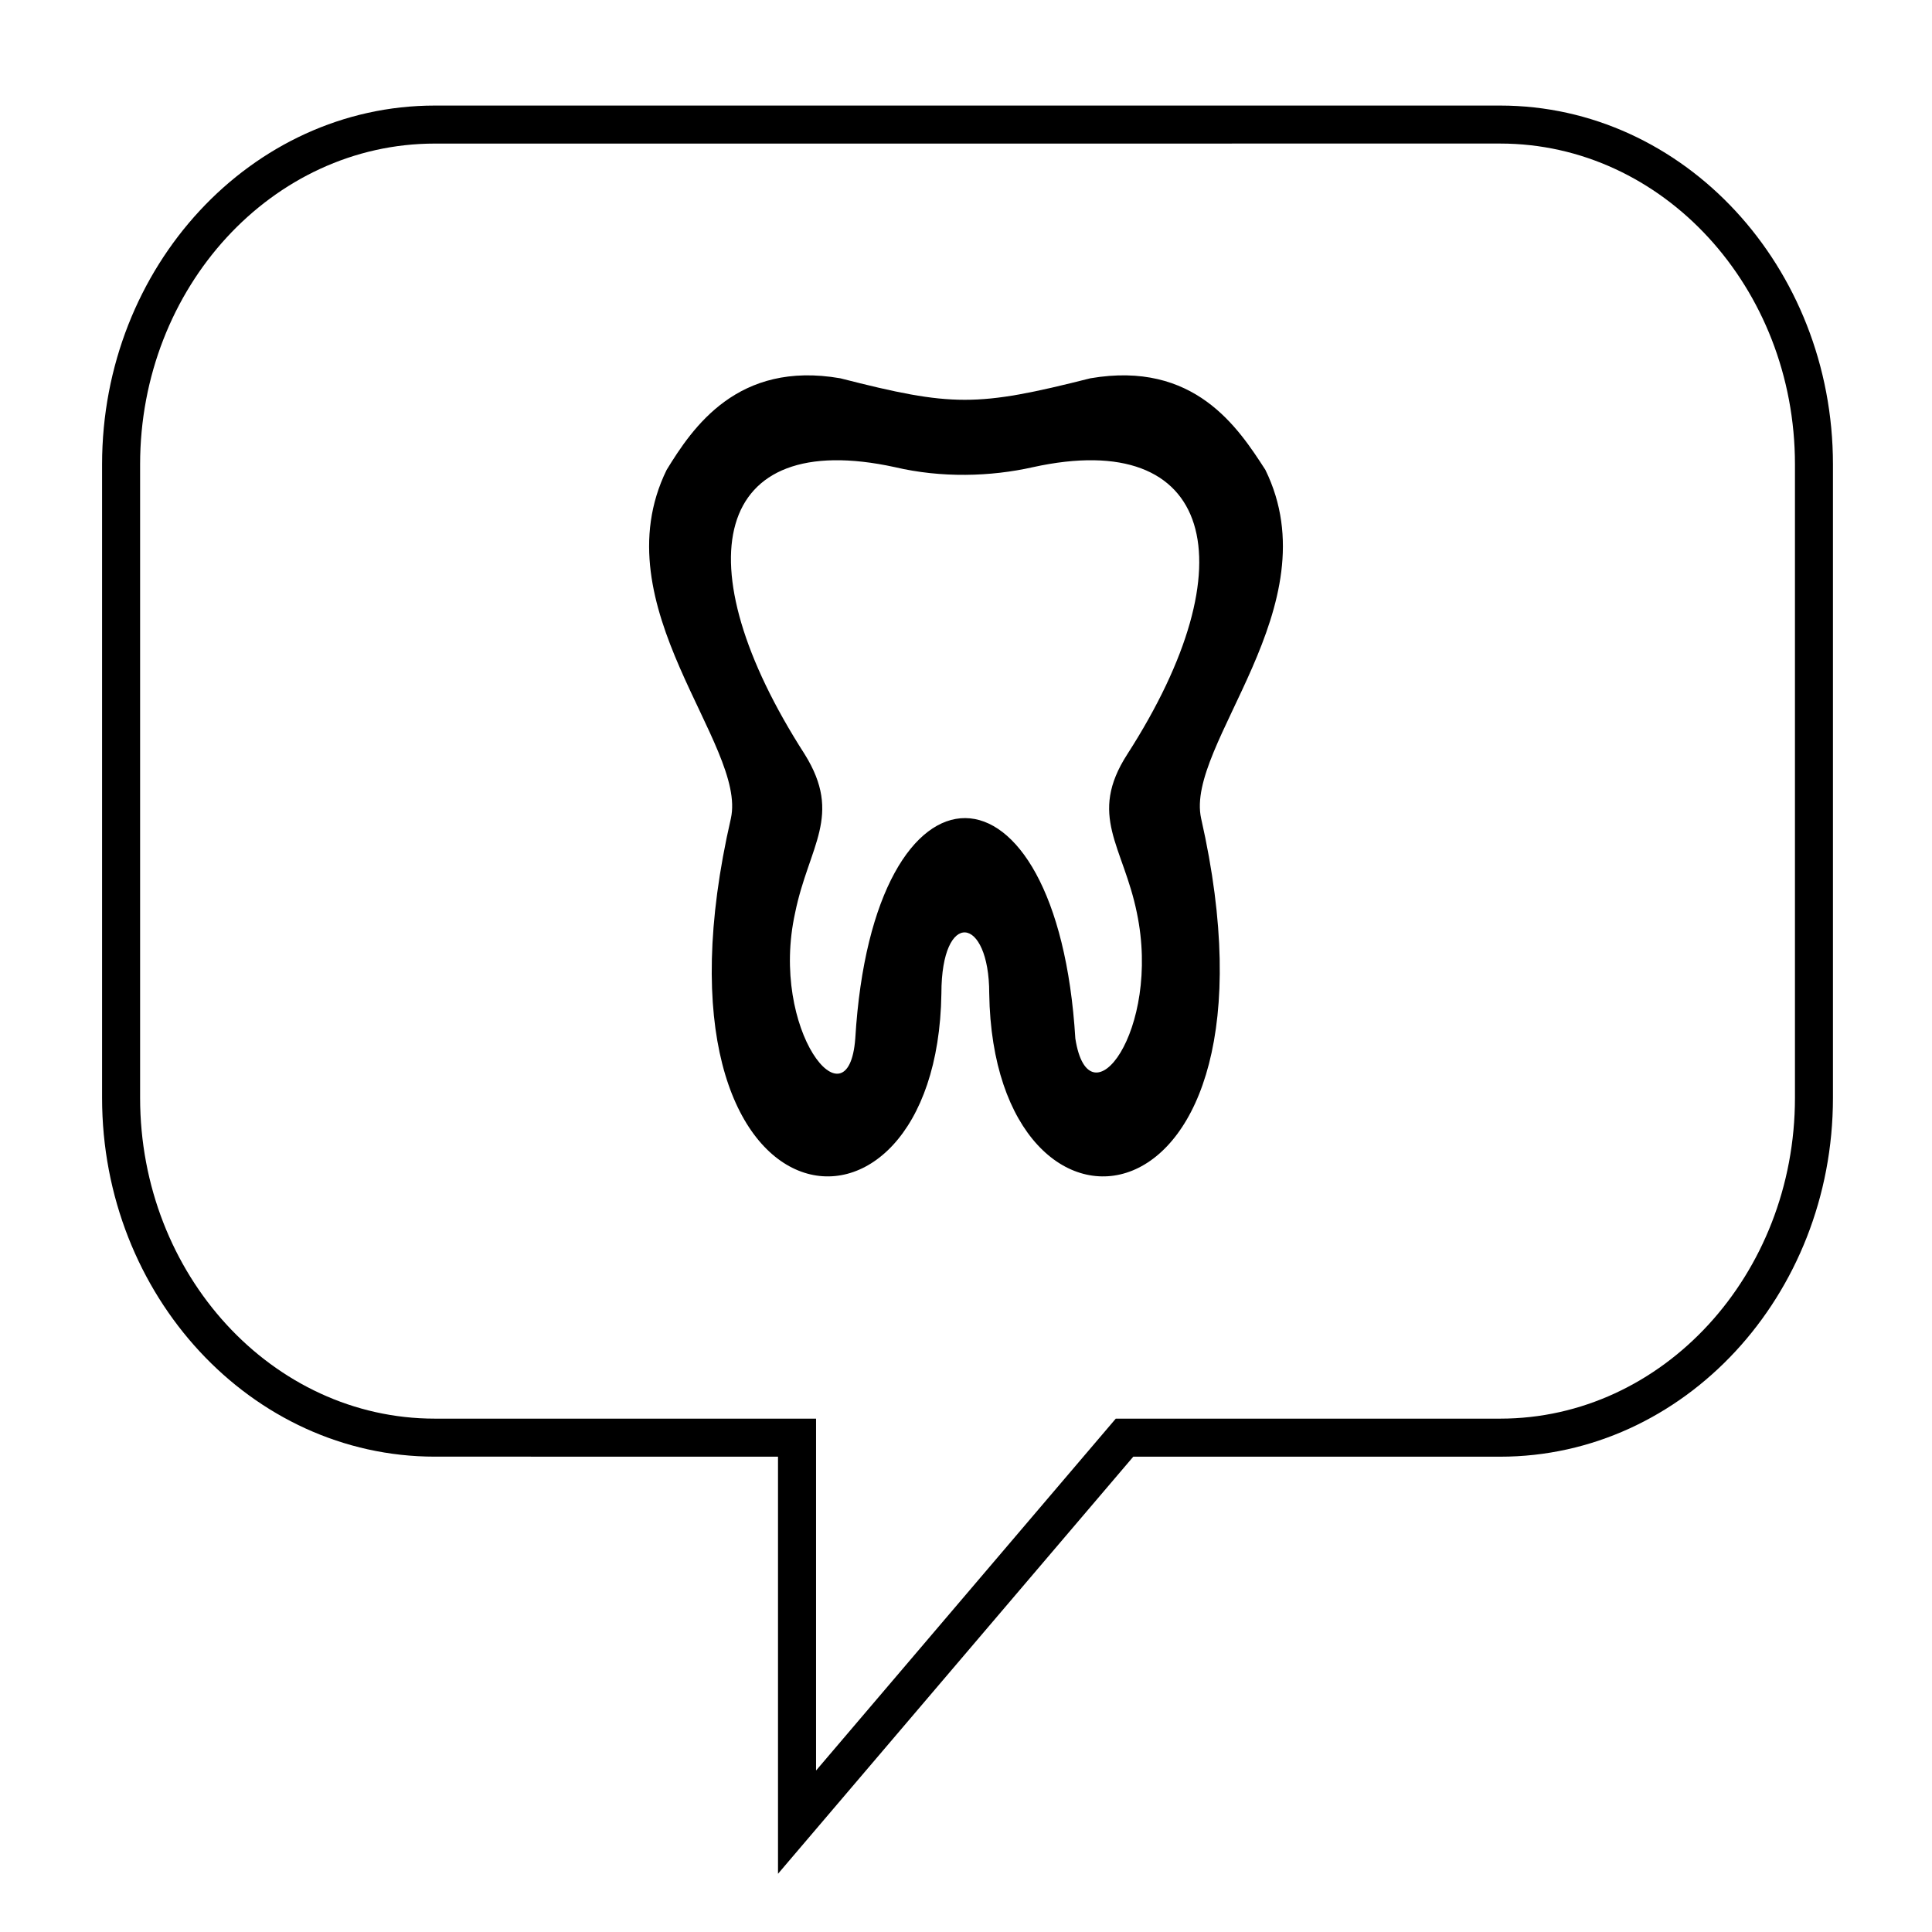
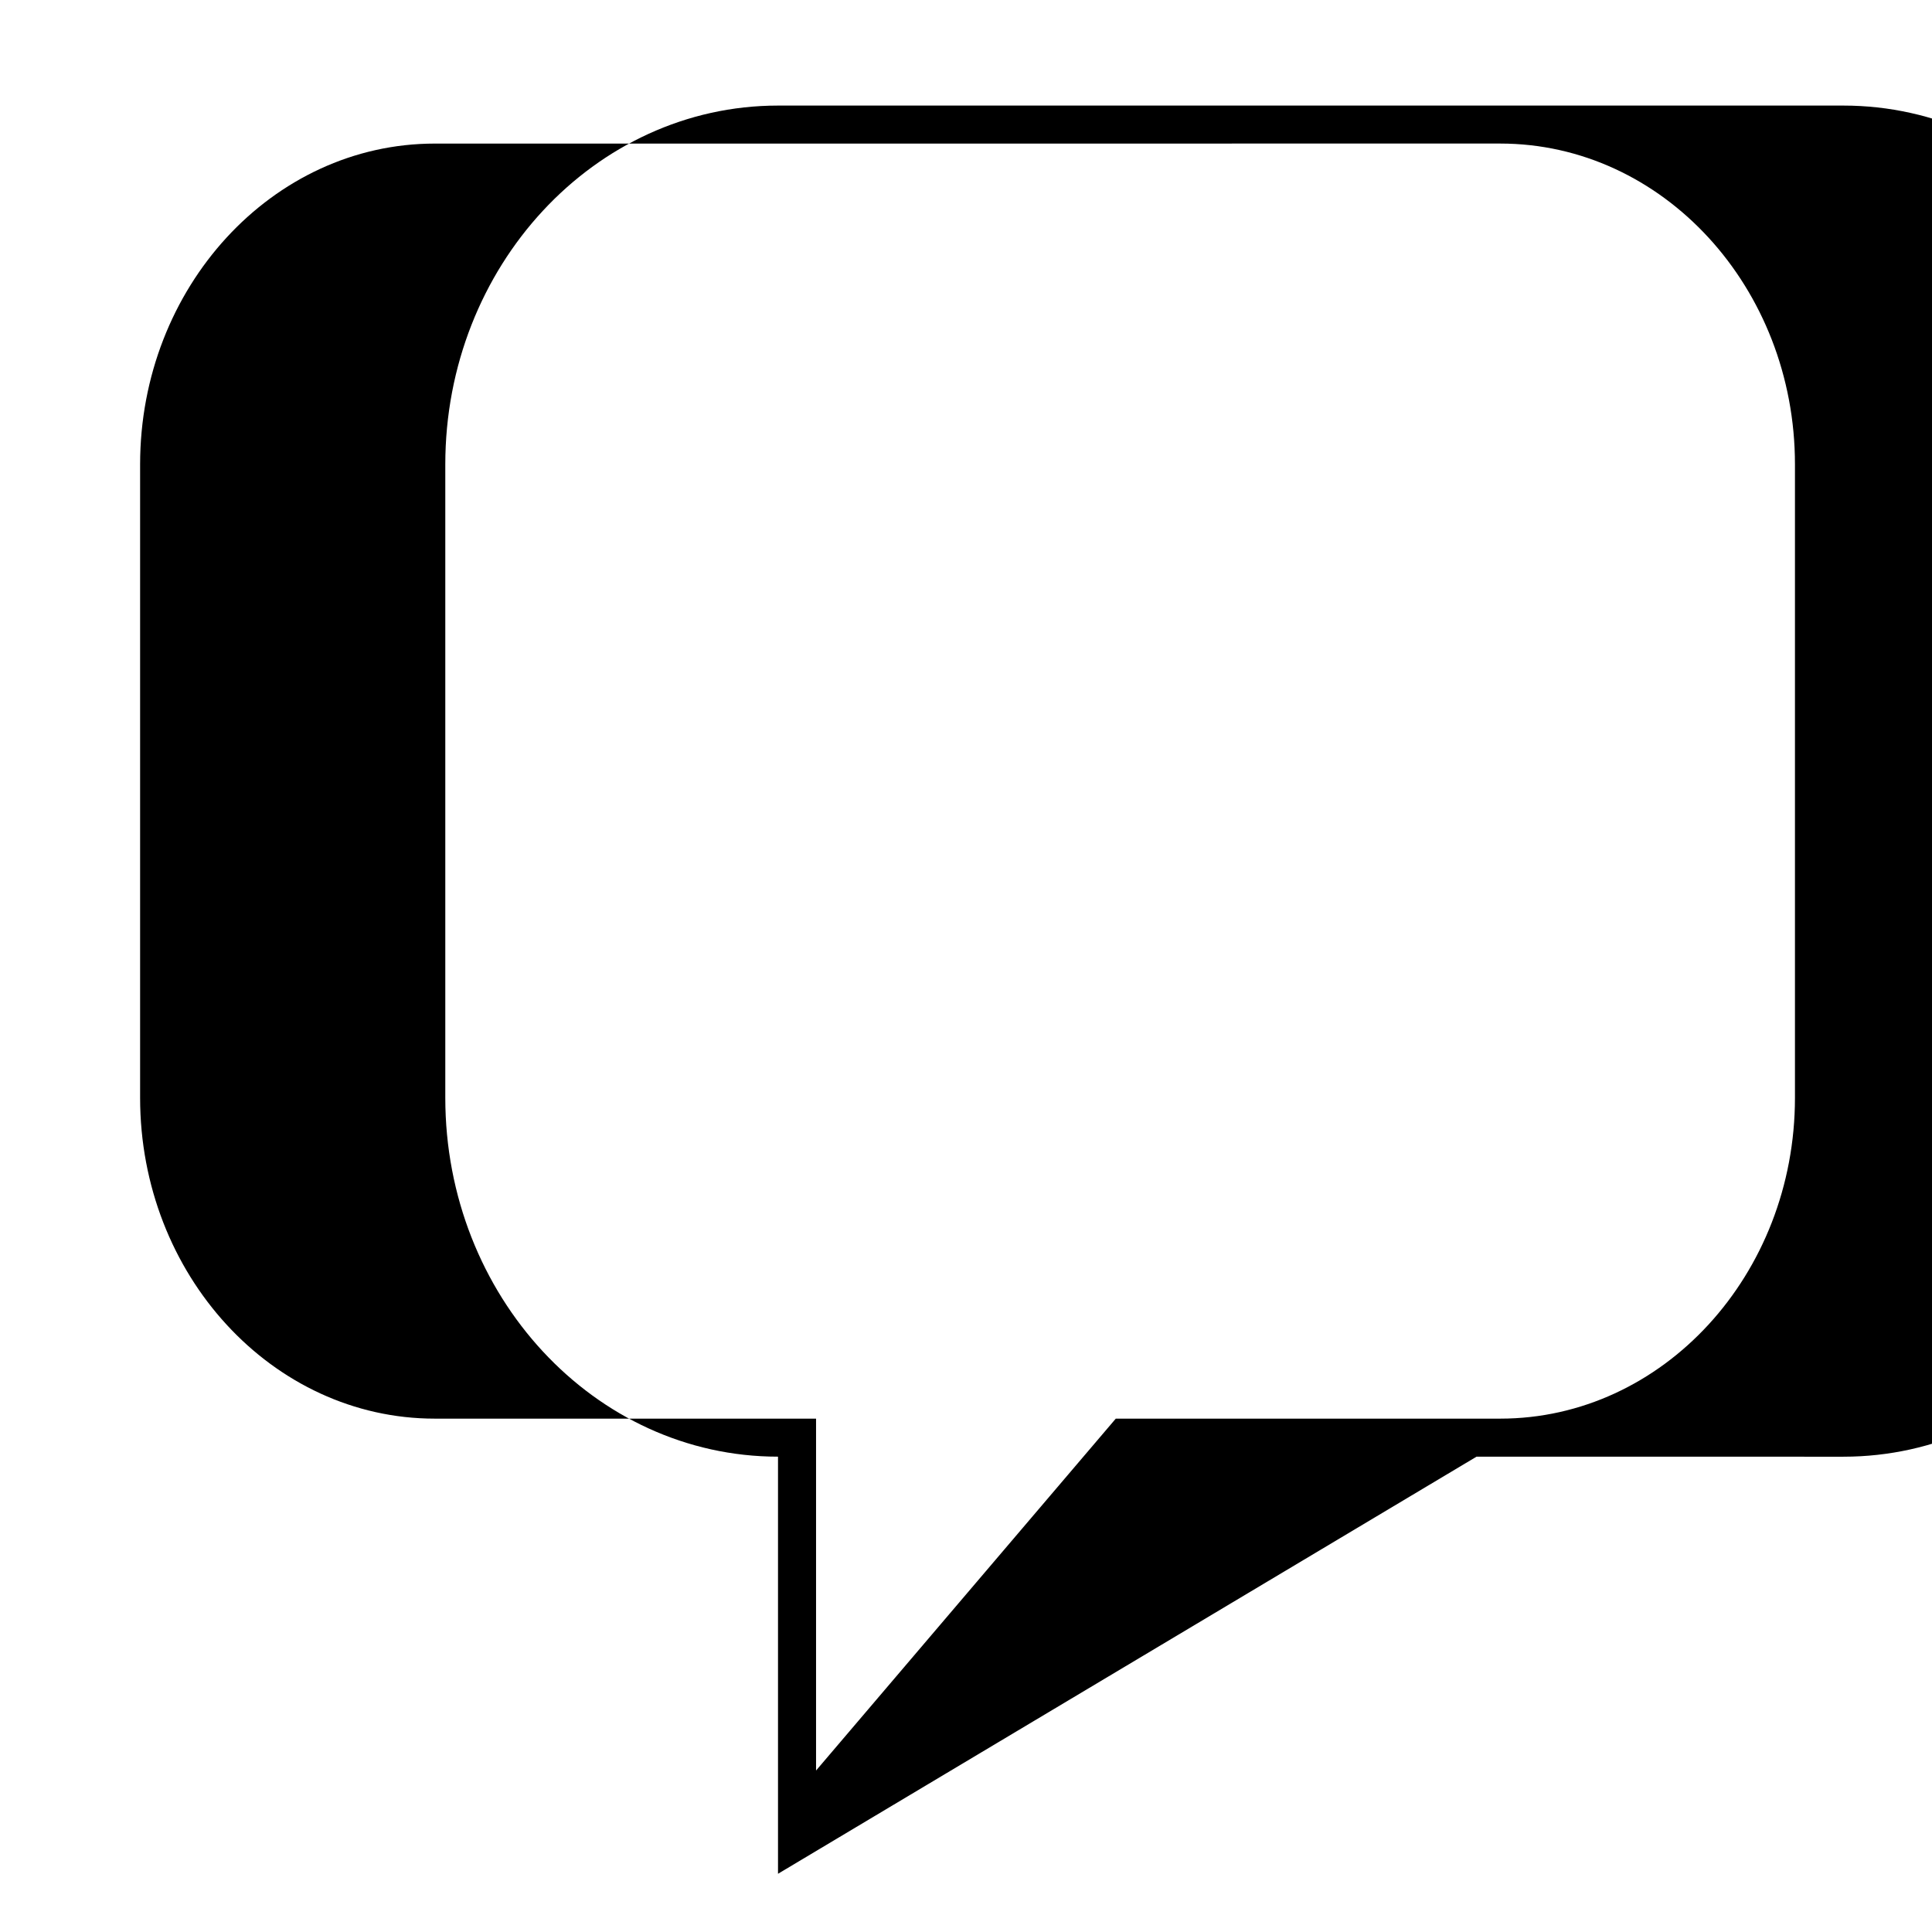
<svg xmlns="http://www.w3.org/2000/svg" fill="#000000" width="800px" height="800px" version="1.1" viewBox="144 144 512 512">
  <g>
-     <path d="m350.18 640.57v-110.54l-90.957-0.004c-48.617 0-88.172-42.656-88.172-95.094v-167.86c0-52.438 39.555-95.098 88.172-95.098h282.34c48.617 0 88.188 42.664 88.188 95.098v167.86c0 52.445-39.57 95.105-88.188 95.105l-97.23-0.004zm-90.957-458.52c-43.062 0-78.094 38.137-78.094 85.023v167.86c0 46.879 35.035 85.02 78.094 85.02h101.04v93.254l79.43-93.254h101.88c43.07 0 78.109-38.137 78.109-85.027v-167.86c0-46.883-35.039-85.023-78.109-85.023z" />
-     <path d="m479.34 268.52c-7.25-11.23-18.836-28.984-46.375-24.27-30.074 7.602-36.582 7.602-66.285 0-27.18-4.715-39.125 13.043-46.012 24.27-17.75 36.223 21.371 72.812 17.023 92.375-25.73 111.96 54.699 121.37 55.789 46.371 0-22.461 12.676-20.645 12.676 0 1.094 75.004 81.516 65.586 56.156-46.371-4.356-19.562 34.773-56.145 17.027-92.375zm-34.059 117.38c6.523 31.16-12.68 56.516-16.305 33.32-4.711-77.527-53.617-78.246-58.32 0-1.809 23.922-22.824-2.168-15.941-33.32 3.621-17.754 12.68-25.723 2.535-42.023-32.602-50.723-24.27-86.586 23.914-76.074 12.312 2.891 25.352 2.535 36.586 0 47.82-10.508 57.605 25.352 25 76.074-10.512 16.297-1.09 24.273 2.531 42.023z" />
+     <path d="m350.18 640.57v-110.54c-48.617 0-88.172-42.656-88.172-95.094v-167.86c0-52.438 39.555-95.098 88.172-95.098h282.34c48.617 0 88.188 42.664 88.188 95.098v167.86c0 52.445-39.57 95.105-88.188 95.105l-97.23-0.004zm-90.957-458.52c-43.062 0-78.094 38.137-78.094 85.023v167.86c0 46.879 35.035 85.02 78.094 85.02h101.04v93.254l79.43-93.254h101.88c43.07 0 78.109-38.137 78.109-85.027v-167.86c0-46.883-35.039-85.023-78.109-85.023z" />
  </g>
</svg>